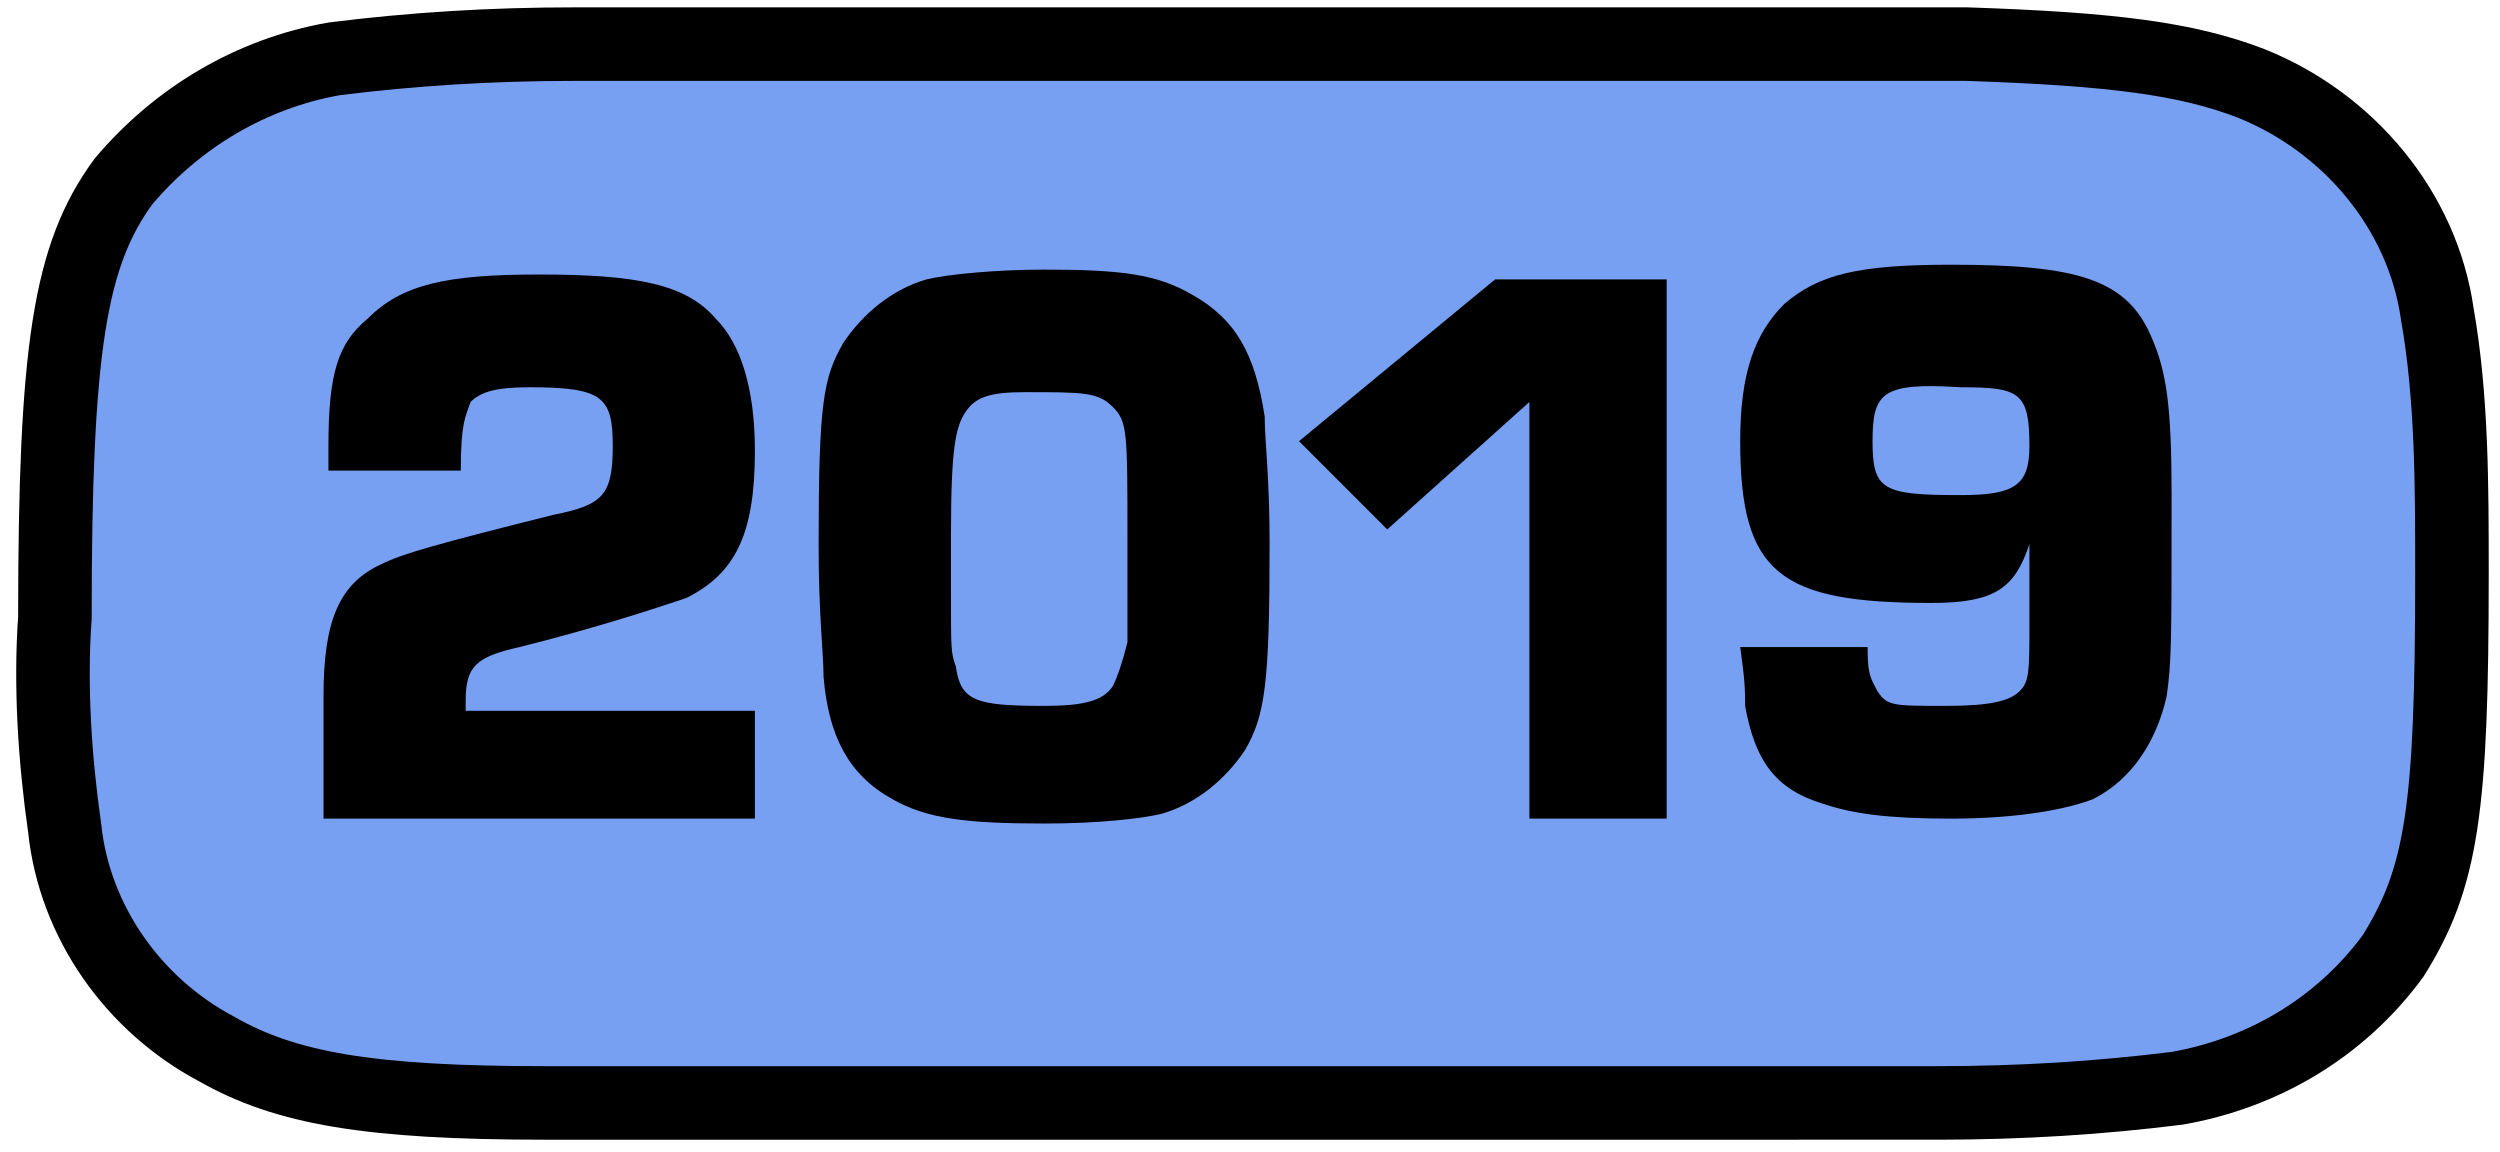
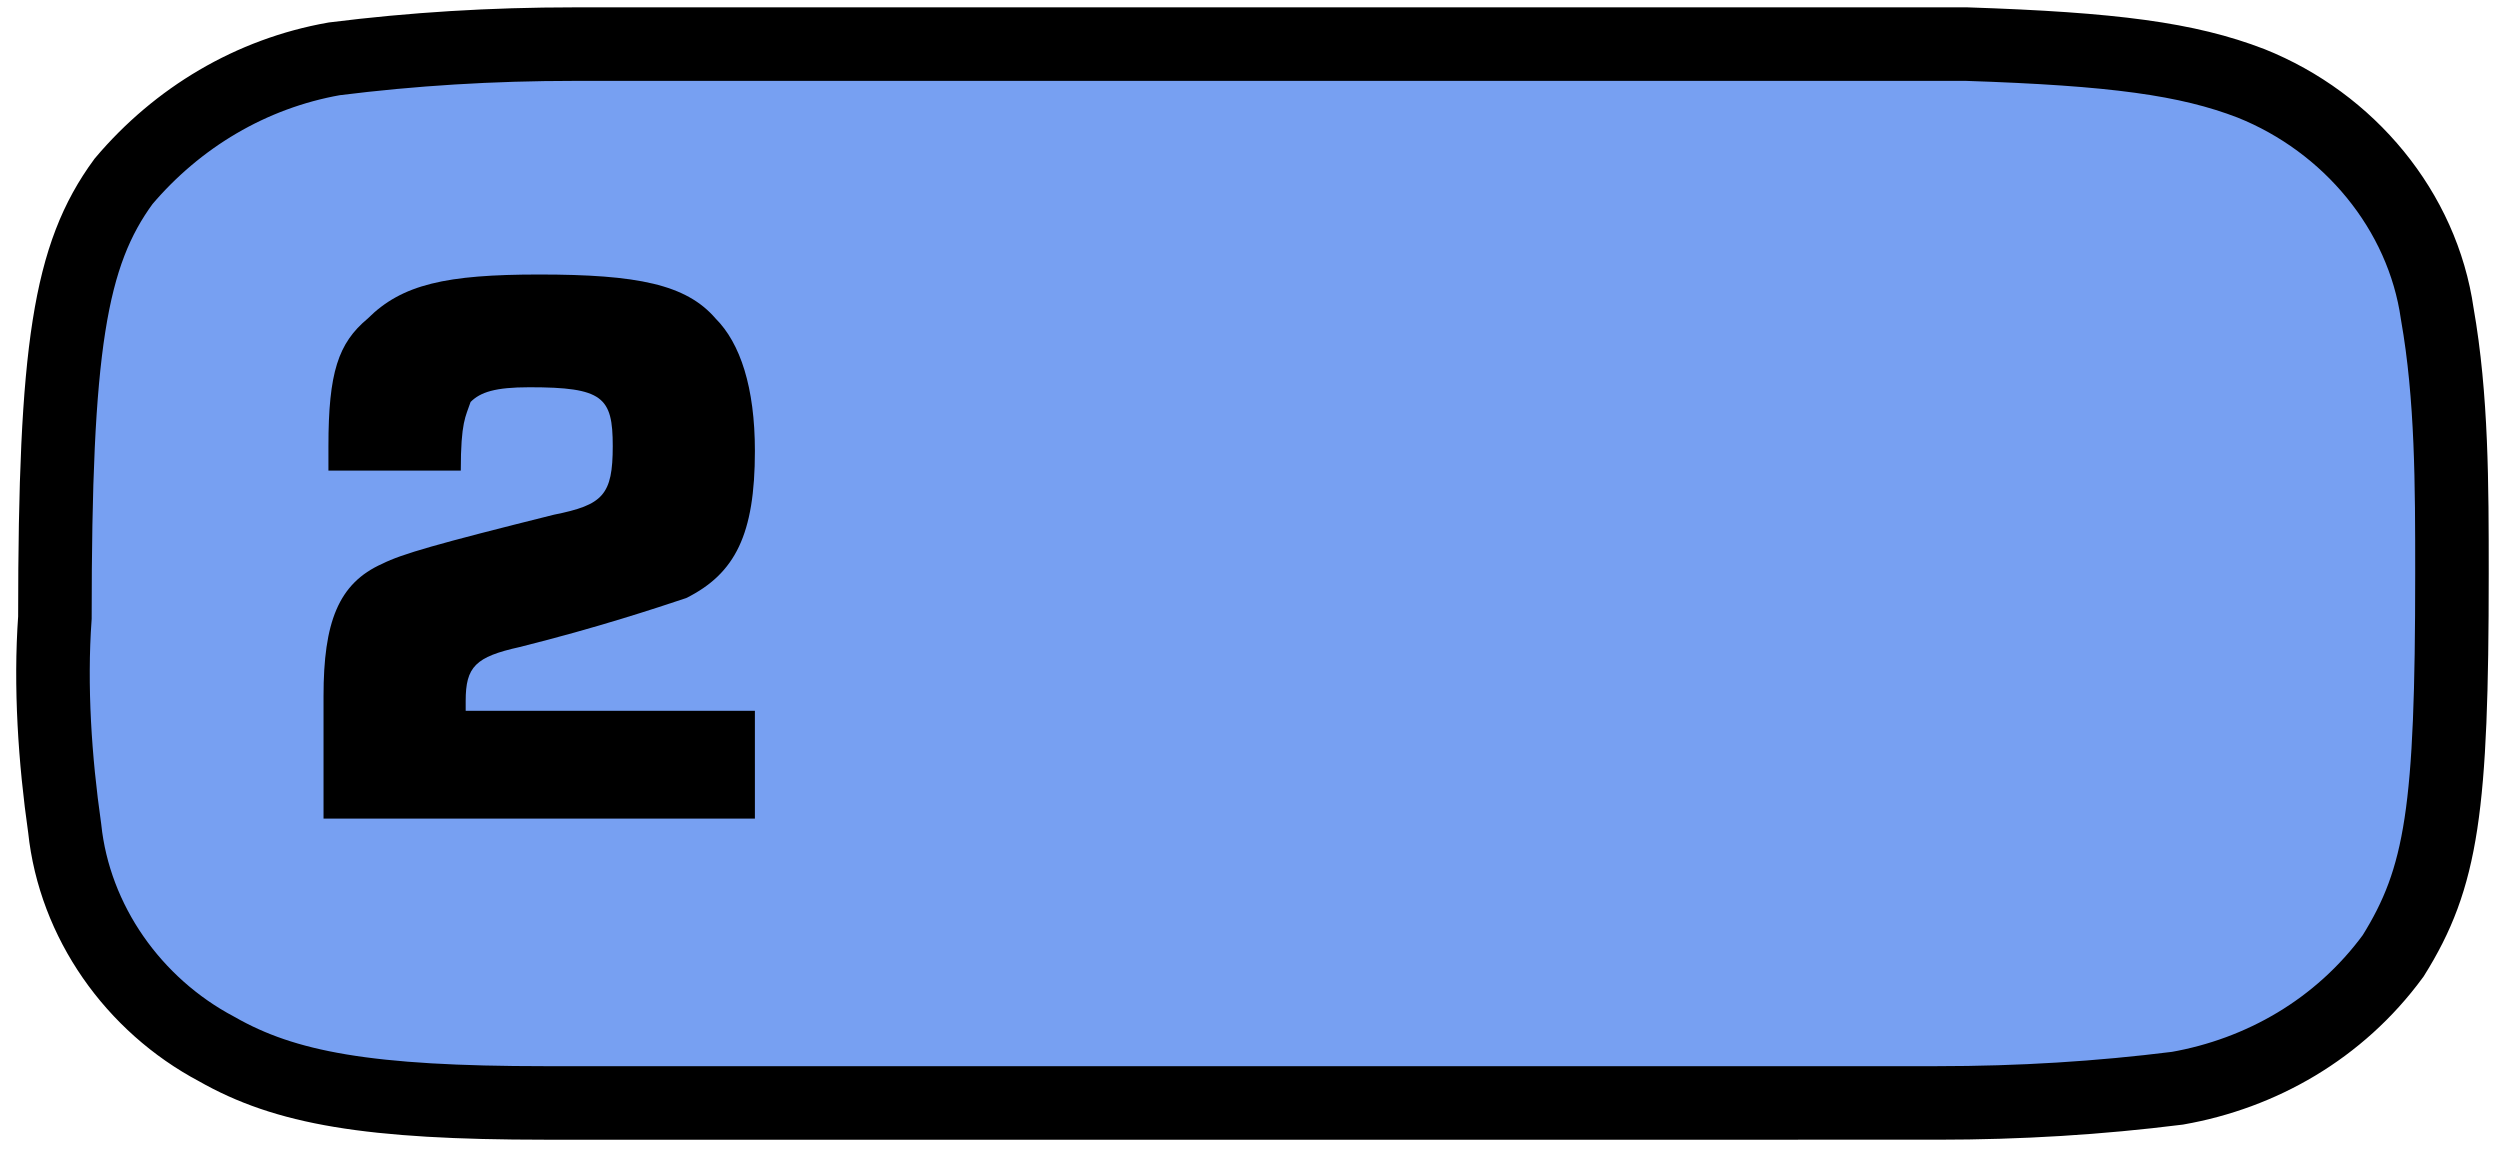
<svg xmlns="http://www.w3.org/2000/svg" version="1.1" id="Ebene_1" x="0px" y="0px" viewBox="0 0 51 23.5" style="enable-background:new 0 0 51 23.5;" xml:space="preserve">
  <style type="text/css">
	.st0{fill:#77A0F2;stroke:#000000;stroke-width:1.5;}
	.st1{enable-background:new    ;}
</style>
  <g id="Gruppe_1307_1_" transform="translate(-831.18 -79)">
    <path id="Pfad_5031-5_2_" class="st0" d="M842.3,101.5c-3.6,0-5.3-0.3-6.7-1.1c-1.7-0.9-2.9-2.6-3.1-4.5c-0.2-1.4-0.3-2.9-0.2-4.3   c0-5.5,0.3-7.4,1.4-8.9c1.1-1.3,2.6-2.2,4.3-2.5c1.6-0.2,3.2-0.3,4.9-0.3h28.4c3,0.1,4.5,0.3,5.8,0.8c2,0.8,3.5,2.6,3.8,4.7   c0.3,1.7,0.3,3.5,0.3,5.3c0,4.8-0.2,6.2-1.2,7.8c-1.1,1.5-2.7,2.4-4.4,2.7c-1.6,0.2-3.2,0.3-4.9,0.3H842.3z" />
  </g>
  <g class="st1">
    <path d="M15.4,16.7H6.6v-2.5c0-1.5,0.3-2.3,1.2-2.7c0.4-0.2,1.1-0.4,3.5-1c1-0.2,1.2-0.4,1.2-1.4c0-1-0.2-1.2-1.7-1.2   c-0.7,0-1,0.1-1.2,0.3C9.5,8.5,9.4,8.6,9.4,9.6H6.7c0-0.2,0-0.5,0-0.5c0-1.5,0.2-2.1,0.8-2.6c0.7-0.7,1.6-0.9,3.5-0.9   c2,0,3,0.2,3.6,0.9c0.5,0.5,0.8,1.4,0.8,2.7c0,1.7-0.4,2.5-1.4,3c-0.6,0.2-1.8,0.6-3.4,1c-0.9,0.2-1.1,0.4-1.1,1.1v0.2h5.9V16.7z" />
-     <path d="M24.3,6c0.9,0.5,1.3,1.2,1.5,2.5c0,0.5,0.1,1.2,0.1,2.6c0,2.9-0.1,3.5-0.5,4.2c-0.4,0.6-1,1.1-1.7,1.3   c-0.4,0.1-1.3,0.2-2.4,0.2c-1.6,0-2.4-0.1-3.1-0.5c-0.9-0.5-1.3-1.3-1.4-2.5c0-0.5-0.1-1.2-0.1-2.7c0-2.9,0.1-3.4,0.5-4.1   c0.4-0.6,1-1.1,1.7-1.3c0.4-0.1,1.4-0.2,2.4-0.2C22.9,5.5,23.6,5.6,24.3,6z M23,11c0-2.2,0-2.4-0.3-2.7C22.4,8,22.1,8,20.9,8   c-0.7,0-1,0.1-1.2,0.4c-0.2,0.3-0.3,0.7-0.3,2.5c0,0.2,0,0.2,0,1.2c0,1.2,0,1.2,0.1,1.5c0.1,0.7,0.4,0.8,1.8,0.8   c0.8,0,1.2-0.1,1.4-0.4c0.1-0.2,0.2-0.5,0.3-0.9c0-0.1,0-0.1,0-1.1L23,11z" />
  </g>
  <g class="st1">
-     <path d="M34,16.7h-2.8V8.2l-2.9,2.6L26.5,9l4-3.3H34V16.7z" />
-   </g>
+     </g>
  <g class="st1">
-     <path d="M38.1,13.3c0,0.5,0.1,0.6,0.2,0.8c0.2,0.3,0.3,0.3,1.4,0.3c0.9,0,1.3-0.1,1.5-0.3c0.2-0.2,0.2-0.4,0.2-1.4v-1.6h0   c-0.3,0.9-0.7,1.2-2,1.2c-3.1,0-3.9-0.6-3.9-3.3c0-1.4,0.3-2.2,0.9-2.8c0.7-0.6,1.5-0.8,3.4-0.8c2.6,0,3.6,0.3,4.1,1.5   c0.3,0.7,0.4,1.4,0.4,3.2c0,3,0,3.4-0.1,4.1c-0.2,0.9-0.7,1.7-1.5,2.1c-0.5,0.2-1.5,0.4-2.9,0.4c-1.3,0-2-0.1-2.6-0.3   c-1-0.3-1.4-0.9-1.6-2c0-0.3,0-0.5-0.1-1.2H38.1z M38.2,9c0,1,0.2,1.1,1.8,1.1c1.1,0,1.4-0.2,1.4-1c0-1.1-0.2-1.2-1.4-1.2   C38.4,7.8,38.2,8,38.2,9z" />
-   </g>
+     </g>
</svg>